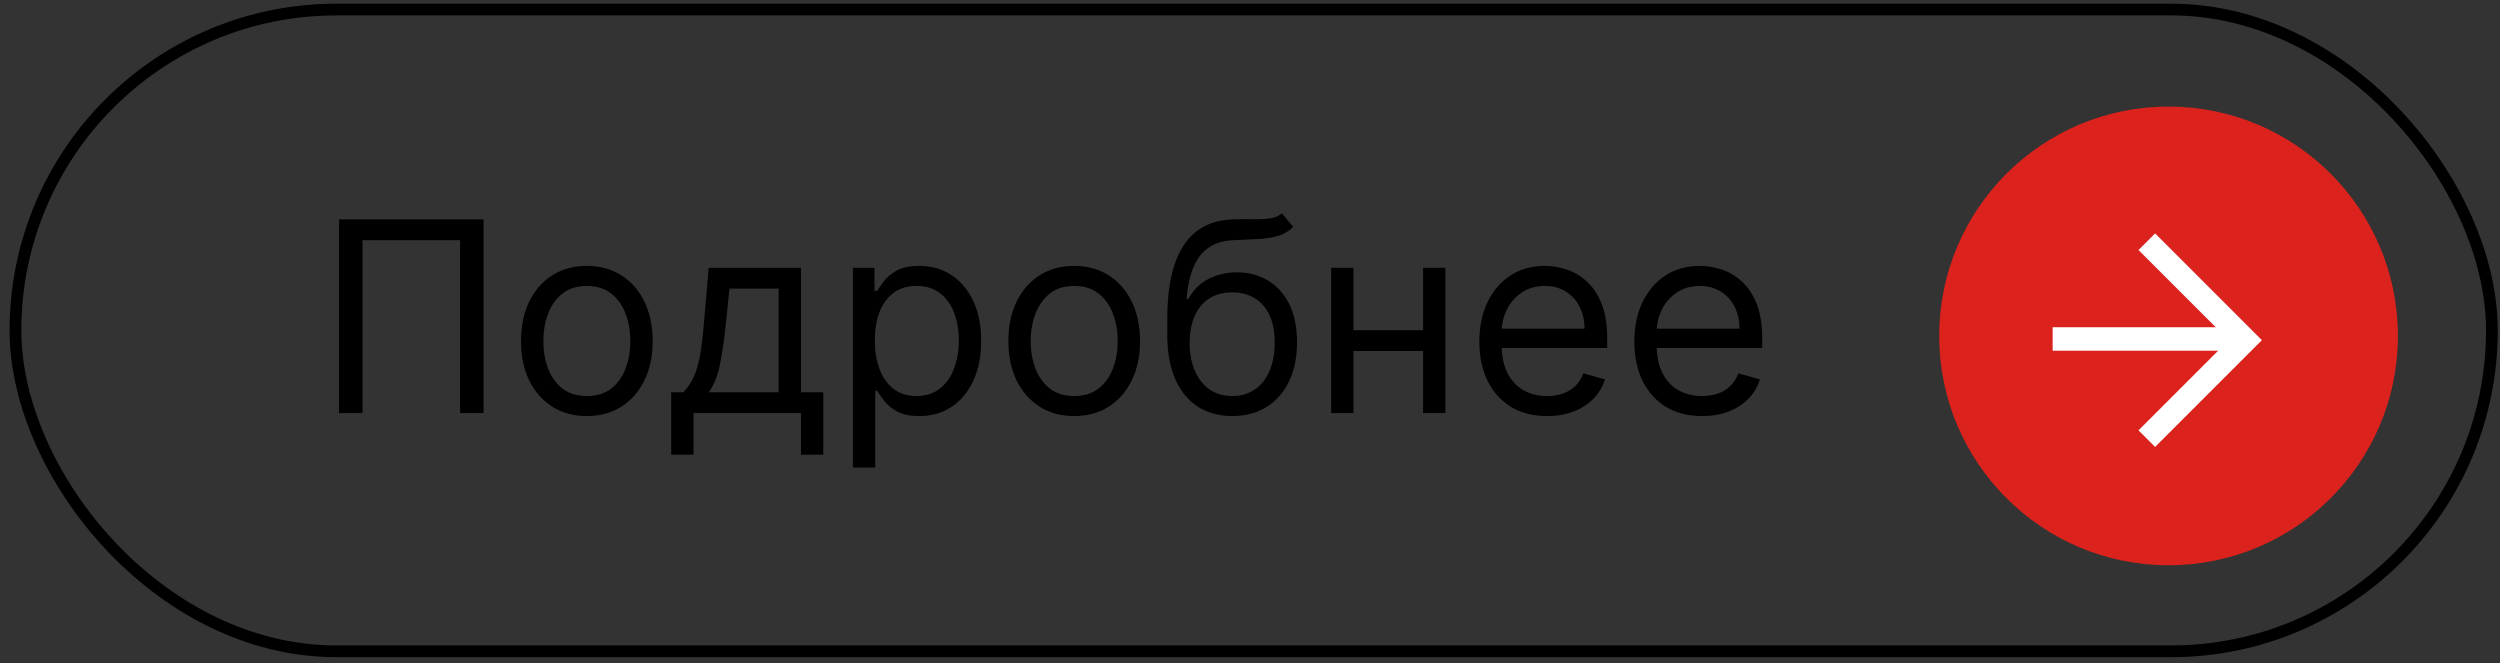
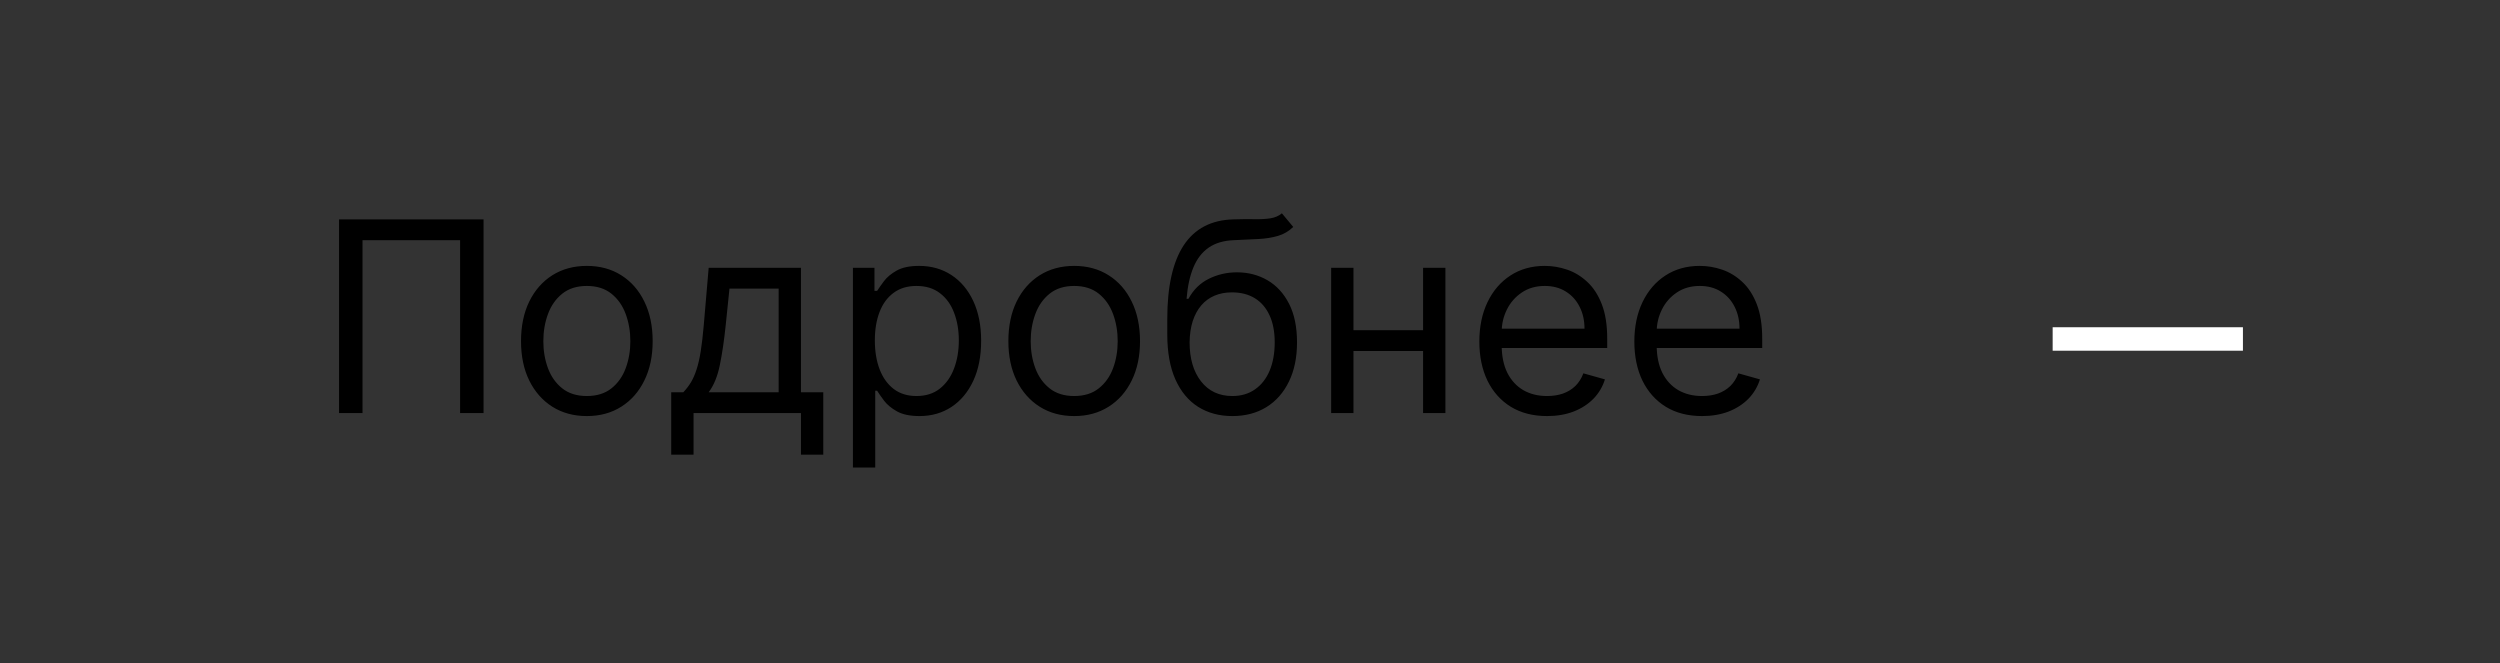
<svg xmlns="http://www.w3.org/2000/svg" width="230" height="61" viewBox="0 0 230 61" fill="none">
  <rect x="0" y="0" width="230" height="61" fill="#333333" stroke="none" />
-   <rect x="1.422" y="0.878" width="227.833" height="59.042" rx="29.521" stroke="black" stroke-width="1.08" />
  <path d="M44.486 20.182V38H42.329V22.096H33.35V38H31.192V20.182H44.486ZM53.989 38.278C52.783 38.278 51.724 37.991 50.814 37.417C49.909 36.843 49.201 36.039 48.691 35.007C48.186 33.975 47.934 32.768 47.934 31.388C47.934 29.996 48.186 28.781 48.691 27.742C49.201 26.704 49.909 25.898 50.814 25.324C51.724 24.75 52.783 24.462 53.989 24.462C55.196 24.462 56.252 24.75 57.156 25.324C58.067 25.898 58.775 26.704 59.279 27.742C59.79 28.781 60.045 29.996 60.045 31.388C60.045 32.768 59.79 33.975 59.279 35.007C58.775 36.039 58.067 36.843 57.156 37.417C56.252 37.991 55.196 38.278 53.989 38.278ZM53.989 36.434C54.906 36.434 55.66 36.199 56.252 35.729C56.843 35.259 57.281 34.642 57.565 33.876C57.849 33.11 57.992 32.281 57.992 31.388C57.992 30.495 57.849 29.662 57.565 28.891C57.281 28.119 56.843 27.496 56.252 27.02C55.66 26.545 54.906 26.307 53.989 26.307C53.073 26.307 52.319 26.545 51.727 27.02C51.136 27.496 50.698 28.119 50.414 28.891C50.129 29.662 49.987 30.495 49.987 31.388C49.987 32.281 50.129 33.11 50.414 33.876C50.698 34.642 51.136 35.259 51.727 35.729C52.319 36.199 53.073 36.434 53.989 36.434ZM61.752 41.828V36.086H62.866C63.139 35.802 63.373 35.494 63.571 35.164C63.768 34.833 63.939 34.442 64.084 33.989C64.235 33.531 64.362 32.974 64.467 32.319C64.571 31.657 64.664 30.86 64.745 29.926L65.198 24.636H73.689V36.086H75.742V41.828H73.689V38H63.806V41.828H61.752ZM65.198 36.086H71.636V26.55H67.112L66.764 29.926C66.619 31.324 66.439 32.545 66.224 33.589C66.01 34.633 65.667 35.465 65.198 36.086ZM78.468 43.011V24.636H80.451V26.759H80.695C80.846 26.527 81.055 26.231 81.321 25.872C81.594 25.506 81.983 25.182 82.487 24.897C82.998 24.607 83.688 24.462 84.558 24.462C85.683 24.462 86.675 24.744 87.533 25.306C88.392 25.869 89.062 26.666 89.543 27.699C90.025 28.731 90.265 29.949 90.265 31.353C90.265 32.768 90.025 33.995 89.543 35.033C89.062 36.066 88.395 36.866 87.542 37.434C86.689 37.997 85.706 38.278 84.593 38.278C83.734 38.278 83.047 38.136 82.531 37.852C82.014 37.562 81.617 37.234 81.339 36.869C81.06 36.498 80.846 36.19 80.695 35.947H80.521V43.011H78.468ZM80.486 31.318C80.486 32.327 80.634 33.218 80.93 33.989C81.226 34.755 81.658 35.355 82.226 35.79C82.795 36.219 83.491 36.434 84.314 36.434C85.173 36.434 85.889 36.208 86.463 35.755C87.043 35.297 87.478 34.682 87.768 33.911C88.064 33.134 88.212 32.269 88.212 31.318C88.212 30.379 88.067 29.532 87.777 28.778C87.493 28.018 87.061 27.418 86.481 26.977C85.906 26.53 85.184 26.307 84.314 26.307C83.479 26.307 82.777 26.518 82.209 26.942C81.64 27.36 81.211 27.945 80.921 28.699C80.631 29.448 80.486 30.32 80.486 31.318ZM98.826 38.278C97.62 38.278 96.561 37.991 95.651 37.417C94.746 36.843 94.038 36.039 93.528 35.007C93.023 33.975 92.771 32.768 92.771 31.388C92.771 29.996 93.023 28.781 93.528 27.742C94.038 26.704 94.746 25.898 95.651 25.324C96.561 24.75 97.62 24.462 98.826 24.462C100.033 24.462 101.088 24.75 101.993 25.324C102.904 25.898 103.611 26.704 104.116 27.742C104.626 28.781 104.882 29.996 104.882 31.388C104.882 32.768 104.626 33.975 104.116 35.007C103.611 36.039 102.904 36.843 101.993 37.417C101.088 37.991 100.033 38.278 98.826 38.278ZM98.826 36.434C99.743 36.434 100.497 36.199 101.088 35.729C101.68 35.259 102.118 34.642 102.402 33.876C102.686 33.11 102.828 32.281 102.828 31.388C102.828 30.495 102.686 29.662 102.402 28.891C102.118 28.119 101.68 27.496 101.088 27.02C100.497 26.545 99.743 26.307 98.826 26.307C97.91 26.307 97.156 26.545 96.564 27.02C95.973 27.496 95.535 28.119 95.251 28.891C94.966 29.662 94.824 30.495 94.824 31.388C94.824 32.281 94.966 33.11 95.251 33.876C95.535 34.642 95.973 35.259 96.564 35.729C97.156 36.199 97.91 36.434 98.826 36.434ZM117.934 19.625L118.978 20.878C118.572 21.272 118.103 21.548 117.569 21.704C117.035 21.861 116.432 21.957 115.759 21.991C115.086 22.026 114.338 22.061 113.515 22.096C112.587 22.131 111.818 22.357 111.209 22.774C110.6 23.192 110.13 23.795 109.8 24.584C109.469 25.373 109.257 26.342 109.164 27.49H109.338C109.791 26.655 110.417 26.04 111.218 25.646C112.018 25.251 112.877 25.054 113.793 25.054C114.837 25.054 115.777 25.298 116.612 25.785C117.447 26.272 118.108 26.994 118.596 27.951C119.083 28.908 119.326 30.088 119.326 31.492C119.326 32.89 119.077 34.096 118.578 35.111C118.085 36.127 117.392 36.91 116.499 37.461C115.611 38.006 114.57 38.278 113.375 38.278C112.181 38.278 111.134 37.997 110.235 37.434C109.336 36.866 108.637 36.025 108.138 34.911C107.639 33.792 107.39 32.409 107.39 30.761V29.334C107.39 26.359 107.894 24.103 108.903 22.566C109.918 21.029 111.444 20.234 113.48 20.182C114.199 20.159 114.84 20.153 115.403 20.164C115.965 20.176 116.455 20.15 116.873 20.086C117.29 20.022 117.644 19.869 117.934 19.625ZM113.375 36.434C114.182 36.434 114.875 36.231 115.455 35.825C116.041 35.419 116.49 34.848 116.803 34.111C117.116 33.368 117.273 32.496 117.273 31.492C117.273 30.518 117.114 29.688 116.795 29.004C116.481 28.32 116.032 27.797 115.446 27.438C114.86 27.078 114.158 26.898 113.341 26.898C112.743 26.898 112.207 27 111.731 27.203C111.255 27.406 110.849 27.705 110.513 28.099C110.177 28.494 109.916 28.975 109.73 29.543C109.55 30.112 109.454 30.761 109.443 31.492C109.443 32.989 109.794 34.186 110.496 35.085C111.197 35.984 112.157 36.434 113.375 36.434ZM131.411 30.379V32.293H124.033V30.379H131.411ZM124.52 24.636V38H122.467V24.636H124.52ZM132.977 24.636V38H130.924V24.636H132.977ZM142.33 38.278C141.042 38.278 139.932 37.994 138.998 37.426C138.07 36.852 137.353 36.051 136.849 35.025C136.35 33.992 136.1 32.791 136.1 31.423C136.1 30.054 136.35 28.847 136.849 27.803C137.353 26.753 138.055 25.936 138.954 25.35C139.859 24.758 140.915 24.462 142.121 24.462C142.817 24.462 143.504 24.578 144.183 24.81C144.862 25.042 145.479 25.419 146.036 25.941C146.593 26.458 147.037 27.142 147.367 27.995C147.698 28.847 147.863 29.897 147.863 31.144V32.014H137.562V30.239H145.775C145.775 29.485 145.624 28.812 145.323 28.221C145.027 27.629 144.604 27.162 144.053 26.82C143.507 26.478 142.864 26.307 142.121 26.307C141.303 26.307 140.596 26.51 139.998 26.916C139.407 27.316 138.951 27.838 138.632 28.482C138.313 29.126 138.154 29.816 138.154 30.553V31.736C138.154 32.745 138.328 33.601 138.676 34.302C139.03 34.998 139.52 35.529 140.146 35.895C140.773 36.254 141.5 36.434 142.33 36.434C142.869 36.434 143.357 36.358 143.792 36.208C144.232 36.051 144.612 35.819 144.931 35.512C145.25 35.199 145.497 34.81 145.671 34.346L147.654 34.903C147.446 35.575 147.095 36.167 146.602 36.678C146.109 37.182 145.5 37.577 144.775 37.861C144.05 38.139 143.235 38.278 142.33 38.278ZM156.59 38.278C155.302 38.278 154.191 37.994 153.257 37.426C152.329 36.852 151.613 36.051 151.108 35.025C150.61 33.992 150.36 32.791 150.36 31.423C150.36 30.054 150.61 28.847 151.108 27.803C151.613 26.753 152.315 25.936 153.214 25.35C154.119 24.758 155.174 24.462 156.381 24.462C157.077 24.462 157.764 24.578 158.443 24.81C159.121 25.042 159.739 25.419 160.296 25.941C160.853 26.458 161.297 27.142 161.627 27.995C161.958 28.847 162.123 29.897 162.123 31.144V32.014H151.822V30.239H160.035C160.035 29.485 159.884 28.812 159.583 28.221C159.287 27.629 158.863 27.162 158.312 26.82C157.767 26.478 157.123 26.307 156.381 26.307C155.563 26.307 154.855 26.51 154.258 26.916C153.666 27.316 153.211 27.838 152.892 28.482C152.573 29.126 152.414 29.816 152.414 30.553V31.736C152.414 32.745 152.588 33.601 152.936 34.302C153.289 34.998 153.779 35.529 154.406 35.895C155.032 36.254 155.76 36.434 156.59 36.434C157.129 36.434 157.616 36.358 158.051 36.208C158.492 36.051 158.872 35.819 159.191 35.512C159.51 35.199 159.757 34.81 159.931 34.346L161.914 34.903C161.705 35.575 161.355 36.167 160.862 36.678C160.368 37.182 159.759 37.577 159.034 37.861C158.309 38.139 157.494 38.278 156.59 38.278Z" fill="black" />
-   <circle cx="199.507" cy="30.905" r="21.1" fill="#DB221C" />
-   <path d="M197.507 22.238L206.565 31.297L197.507 40.355" stroke="white" stroke-width="2.16" />
  <path d="M206.349 31.186H188.844" stroke="white" stroke-width="2.16" />
</svg>